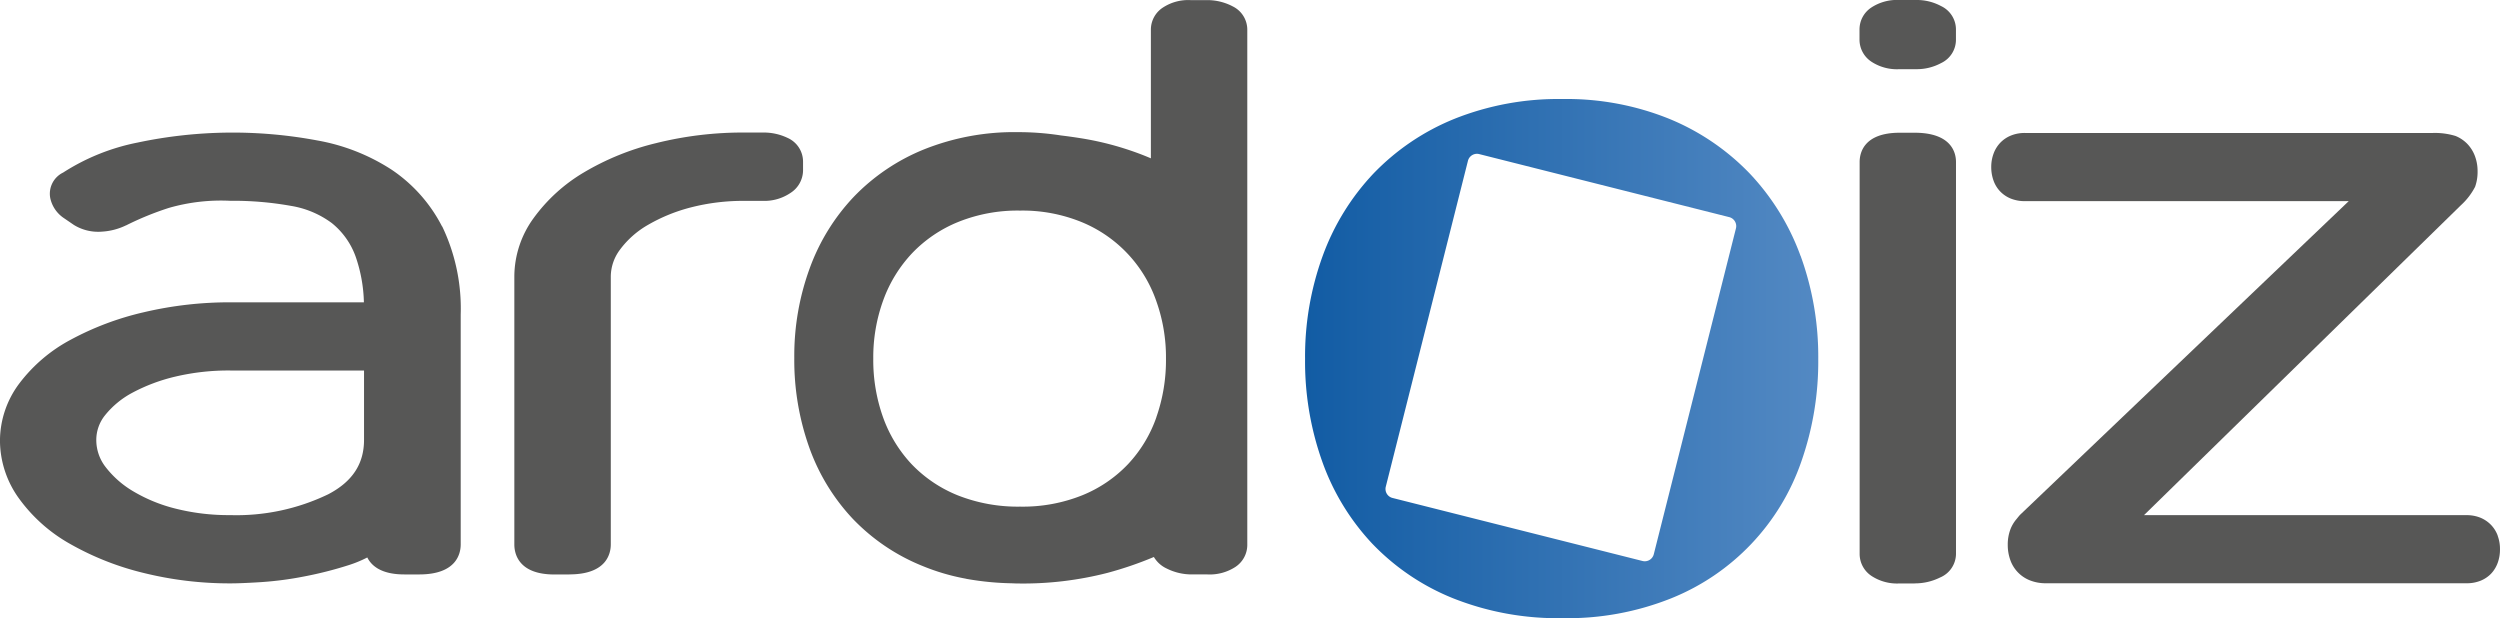
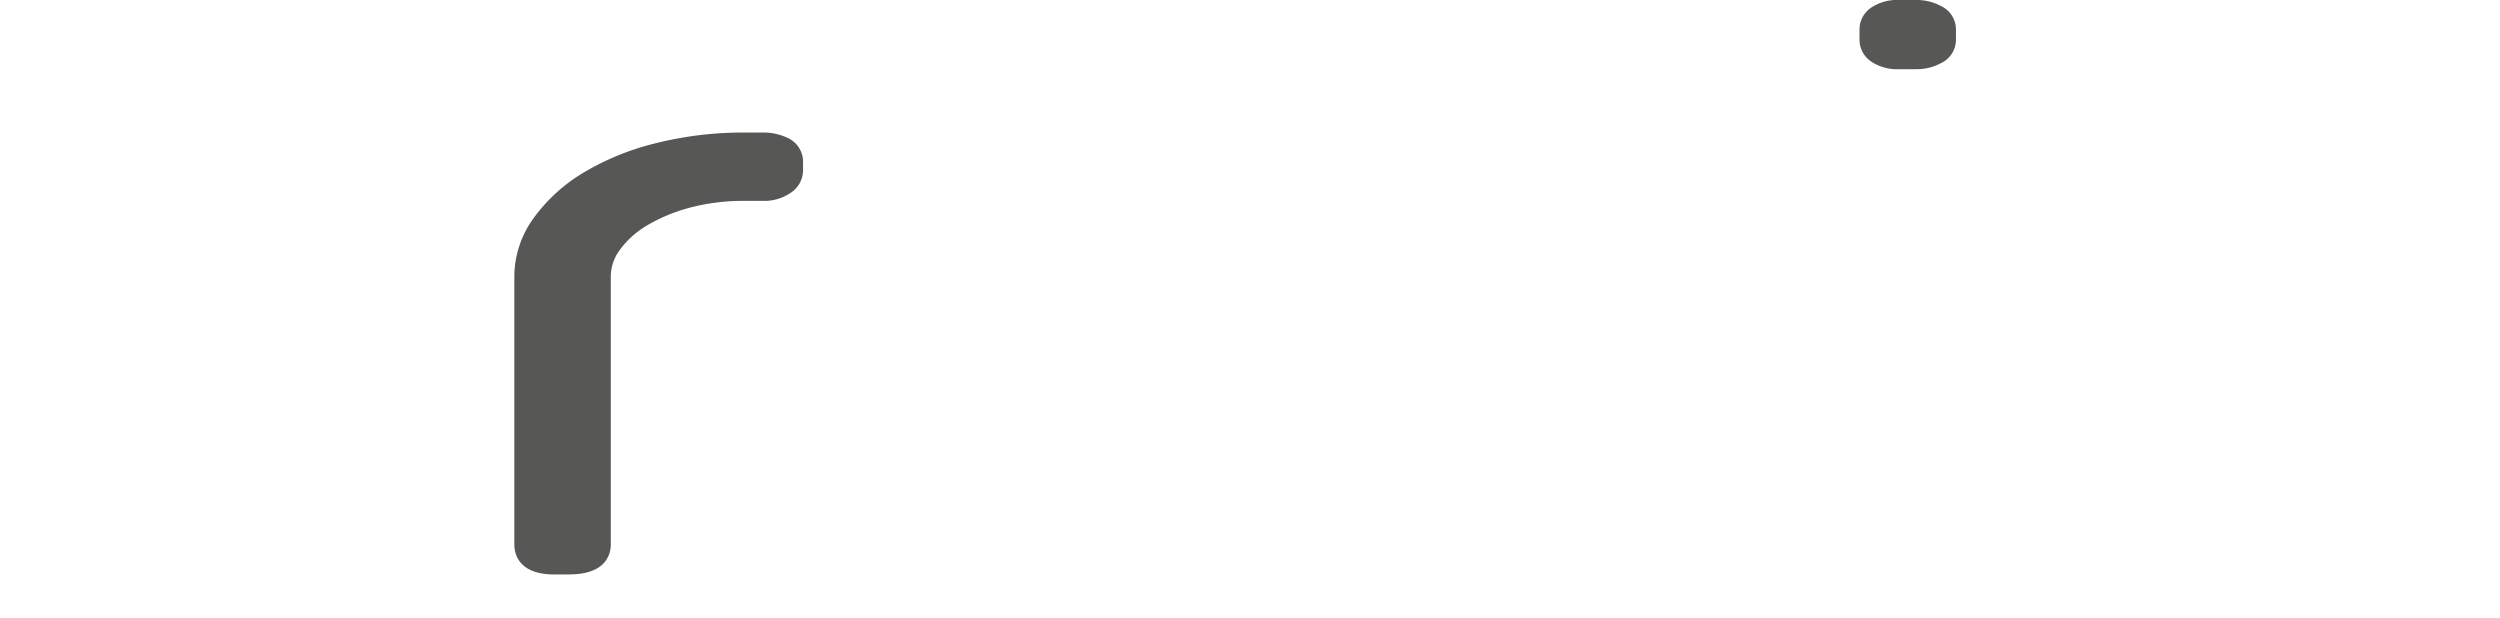
<svg xmlns="http://www.w3.org/2000/svg" width="291.49" height="72.079" viewBox="0 0 291.49 72.079">
  <defs>
    <linearGradient id="linear-gradient" y1="0.5" x2="1" y2="0.5" gradientUnits="objectBoundingBox">
      <stop offset="0" stop-color="#125ca4" />
      <stop offset="1" stop-color="#5389c3" />
    </linearGradient>
  </defs>
  <g id="logo_ardoiz_svg_no_ombres_svp" data-name="logo ardoiz svg no ombres svp" transform="translate(-21.1 -12.91)">
    <g id="LOGO" transform="translate(21.1 12.91)">
-       <path id="Tracé_1" data-name="Tracé 1" d="M278.668,46.364a27.831,27.831,0,0,0-5.918-9.6,27.477,27.477,0,0,0-9.368-6.375A31.938,31.938,0,0,0,250.9,28.07a32.629,32.629,0,0,0-12.6,2.315,27.3,27.3,0,0,0-9.429,6.375,27.8,27.8,0,0,0-5.918,9.6,34.251,34.251,0,0,0-2.056,12,34.713,34.713,0,0,0,2,11.972,27.334,27.334,0,0,0,5.826,9.573,26.942,26.942,0,0,0,9.429,6.375A33.05,33.05,0,0,0,250.9,88.6a32.64,32.64,0,0,0,12.688-2.315,26.5,26.5,0,0,0,15.171-15.948,35.256,35.256,0,0,0,1.973-11.972,34.281,34.281,0,0,0-2.056-12Zm-7.532-3.214-9.581,38a1.083,1.083,0,0,1-1.31.784l-29.154-7.35a1.079,1.079,0,0,1-.784-1.31l9.581-38a1.083,1.083,0,0,1,1.31-.784l29.154,7.35a1.083,1.083,0,0,1,.784,1.31Z" transform="translate(-68.731 -16.524)" fill="url(#linear-gradient)" />
-       <path id="Tracé_2" data-name="Tracé 2" d="M72.638,44.147a17.676,17.676,0,0,0-5.887-6.618,23.371,23.371,0,0,0-8.637-3.4,53.488,53.488,0,0,0-20.975.244,24.976,24.976,0,0,0-8.682,3.5,2.74,2.74,0,0,0-1.5,2.963,3.745,3.745,0,0,0,1.584,2.338l1.18.807a5.406,5.406,0,0,0,3.267.777,7.407,7.407,0,0,0,2.787-.724h.015a34.863,34.863,0,0,1,5.019-2.049,21.96,21.96,0,0,1,7.136-.823,38.172,38.172,0,0,1,7.091.594,10.935,10.935,0,0,1,4.745,2,8.832,8.832,0,0,1,2.772,3.877A17.4,17.4,0,0,1,63.529,53H48.03A43.506,43.506,0,0,0,37.81,54.17,33.9,33.9,0,0,0,29.3,57.384a18.243,18.243,0,0,0-5.933,5.057,11.152,11.152,0,0,0-2.27,6.7,11.576,11.576,0,0,0,2.254,6.778,18.559,18.559,0,0,0,5.918,5.247,33.063,33.063,0,0,0,8.522,3.374A41.7,41.7,0,0,0,48.03,85.769c.769,0,1.912-.046,3.5-.145a39.62,39.62,0,0,0,5-.655,44.542,44.542,0,0,0,5.141-1.3,13.79,13.79,0,0,0,2.254-.922c.5,1,1.668,1.98,4.318,1.98H69.98c4.364,0,4.836-2.452,4.836-3.5v-26.8a22.134,22.134,0,0,0-2.155-10.274Zm-9.094,24.9c0,2.8-1.371,4.874-4.181,6.337A24.671,24.671,0,0,1,47.939,77.81a25.283,25.283,0,0,1-6.359-.754A18.325,18.325,0,0,1,36.6,75.015a11.314,11.314,0,0,1-3.222-2.856,5.138,5.138,0,0,1-1.051-3.115,4.591,4.591,0,0,1,1.028-2.886,10.267,10.267,0,0,1,3.184-2.62,20.655,20.655,0,0,1,5.019-1.881,26.939,26.939,0,0,1,6.382-.708H63.544v8.1Z" transform="translate(-21.1 -17.75)" fill="#575756" />
      <path id="Tracé_3" data-name="Tracé 3" d="M106.253,84.73h-1.736c-4.219,0-4.676-2.452-4.676-3.5V49.963a11.621,11.621,0,0,1,2.254-6.794,19.5,19.5,0,0,1,5.811-5.293,30.5,30.5,0,0,1,8.469-3.442A41.755,41.755,0,0,1,126.618,33.2h2.209a6.433,6.433,0,0,1,2.886.632,3.028,3.028,0,0,1,1.79,2.78v1.043A3.155,3.155,0,0,1,132,40.268a5.4,5.4,0,0,1-3.168.9h-2.209a24.448,24.448,0,0,0-6.169.754,19.729,19.729,0,0,0-5.049,2.056,10.643,10.643,0,0,0-3.252,2.886,5.263,5.263,0,0,0-1.066,3.1V81.219c0,1.051-.472,3.5-4.829,3.5Z" transform="translate(-39.871 -17.747)" fill="#575756" />
-       <path id="Tracé_4" data-name="Tracé 4" d="M312.2,85.781h-1.737a5.427,5.427,0,0,1-3.252-.853,3.078,3.078,0,0,1-1.417-2.559V36.642c0-1.028.457-3.412,4.676-3.412H312.2c4.356,0,4.829,2.384,4.829,3.412V82.361a3.012,3.012,0,0,1-1.858,2.727,6.535,6.535,0,0,1-2.978.685Z" transform="translate(-88.968 -17.754)" fill="#575756" />
      <path id="Tracé_5" data-name="Tracé 5" d="M315.285,13.618a5.946,5.946,0,0,0-2.932-.708h-1.9a5.468,5.468,0,0,0-3.26.853,3.061,3.061,0,0,0-1.417,2.559v1.241a3.078,3.078,0,0,0,1.417,2.559,5.415,5.415,0,0,0,3.26.853h1.9a5.946,5.946,0,0,0,2.932-.708,3.01,3.01,0,0,0,1.736-2.7V16.322A3.018,3.018,0,0,0,315.285,13.618Z" transform="translate(-88.965 -12.91)" fill="#575756" />
-       <path id="Tracé_6" data-name="Tracé 6" d="M193.781,13.638a6.383,6.383,0,0,0-3.1-.708h-1.736a5.386,5.386,0,0,0-3.244.853,3.07,3.07,0,0,0-1.424,2.559V31.376c-.952-.411-1.927-.769-2.917-1.089a35.01,35.01,0,0,0-5.118-1.234c-.853-.137-1.66-.251-2.43-.343a32.361,32.361,0,0,0-5.034-.388,28.327,28.327,0,0,0-10.952,2.011,23.681,23.681,0,0,0-8.195,5.537,24.044,24.044,0,0,0-5.141,8.347,29.7,29.7,0,0,0-1.79,10.434,30.384,30.384,0,0,0,1.736,10.411,23.8,23.8,0,0,0,5.065,8.324,23.3,23.3,0,0,0,8.195,5.537,24.952,24.952,0,0,0,4.958,1.455,1.015,1.015,0,0,1,.145.038.211.211,0,0,1,.069.008,33.009,33.009,0,0,0,5.187.5c.228.008.457.023.685.023h.046A39.432,39.432,0,0,0,179.25,79.7a42.28,42.28,0,0,0,5.377-1.843,3.391,3.391,0,0,0,1.5,1.348,6.467,6.467,0,0,0,2.978.685h1.736a5.5,5.5,0,0,0,3.26-.853,3.079,3.079,0,0,0,1.417-2.559V16.342a3.025,3.025,0,0,0-1.736-2.7Zm-8.865,47.936a15.427,15.427,0,0,1-3.305,5.461,15.266,15.266,0,0,1-5.347,3.633,18.6,18.6,0,0,1-7.235,1.318,19.021,19.021,0,0,1-7.273-1.318,15.386,15.386,0,0,1-5.377-3.633,15.7,15.7,0,0,1-3.328-5.461,19.847,19.847,0,0,1-1.142-6.832,19.471,19.471,0,0,1,1.173-6.847,15.846,15.846,0,0,1,3.374-5.476,15.461,15.461,0,0,1,5.377-3.633,18.528,18.528,0,0,1,7.19-1.318,18.236,18.236,0,0,1,7.121,1.318,15.4,15.4,0,0,1,8.72,9.109,19.5,19.5,0,0,1,1.173,6.847,20.091,20.091,0,0,1-1.127,6.832Z" transform="translate(-50.089 -12.915)" fill="#575756" />
-       <path id="Tracé_7" data-name="Tracé 7" d="M385,80.228a3.651,3.651,0,0,0-.784-1.264,3.688,3.688,0,0,0-1.234-.838,4.219,4.219,0,0,0-1.66-.3h-37.57l36.961-36.146a7.65,7.65,0,0,0,1.645-2.14,5.163,5.163,0,0,0,.289-1.775,5.035,5.035,0,0,0-.3-1.782,4.182,4.182,0,0,0-.876-1.424,4,4,0,0,0-1.394-.944,8.172,8.172,0,0,0-2.643-.35H329.9a4.246,4.246,0,0,0-1.66.3A3.573,3.573,0,0,0,327,34.4a3.651,3.651,0,0,0-.784,1.264,4.453,4.453,0,0,0-.274,1.577,4.63,4.63,0,0,0,.267,1.577,3.518,3.518,0,0,0,.769,1.257,3.573,3.573,0,0,0,1.241.838,4.336,4.336,0,0,0,1.683.3h37.722L329.306,77.784c-.084.084-.4.48-.4.48a4.07,4.07,0,0,0-.739,1.241,5.035,5.035,0,0,0-.3,1.782,5.168,5.168,0,0,0,.3,1.775,3.946,3.946,0,0,0,2.27,2.361,4.953,4.953,0,0,0,1.9.343h48.994a4.27,4.27,0,0,0,1.676-.3,3.542,3.542,0,0,0,1.234-.838A3.656,3.656,0,0,0,385,83.366a4.567,4.567,0,0,0,.259-1.577,4.423,4.423,0,0,0-.274-1.577Z" transform="translate(-93.771 -17.761)" fill="#575756" />
    </g>
  </g>
</svg>